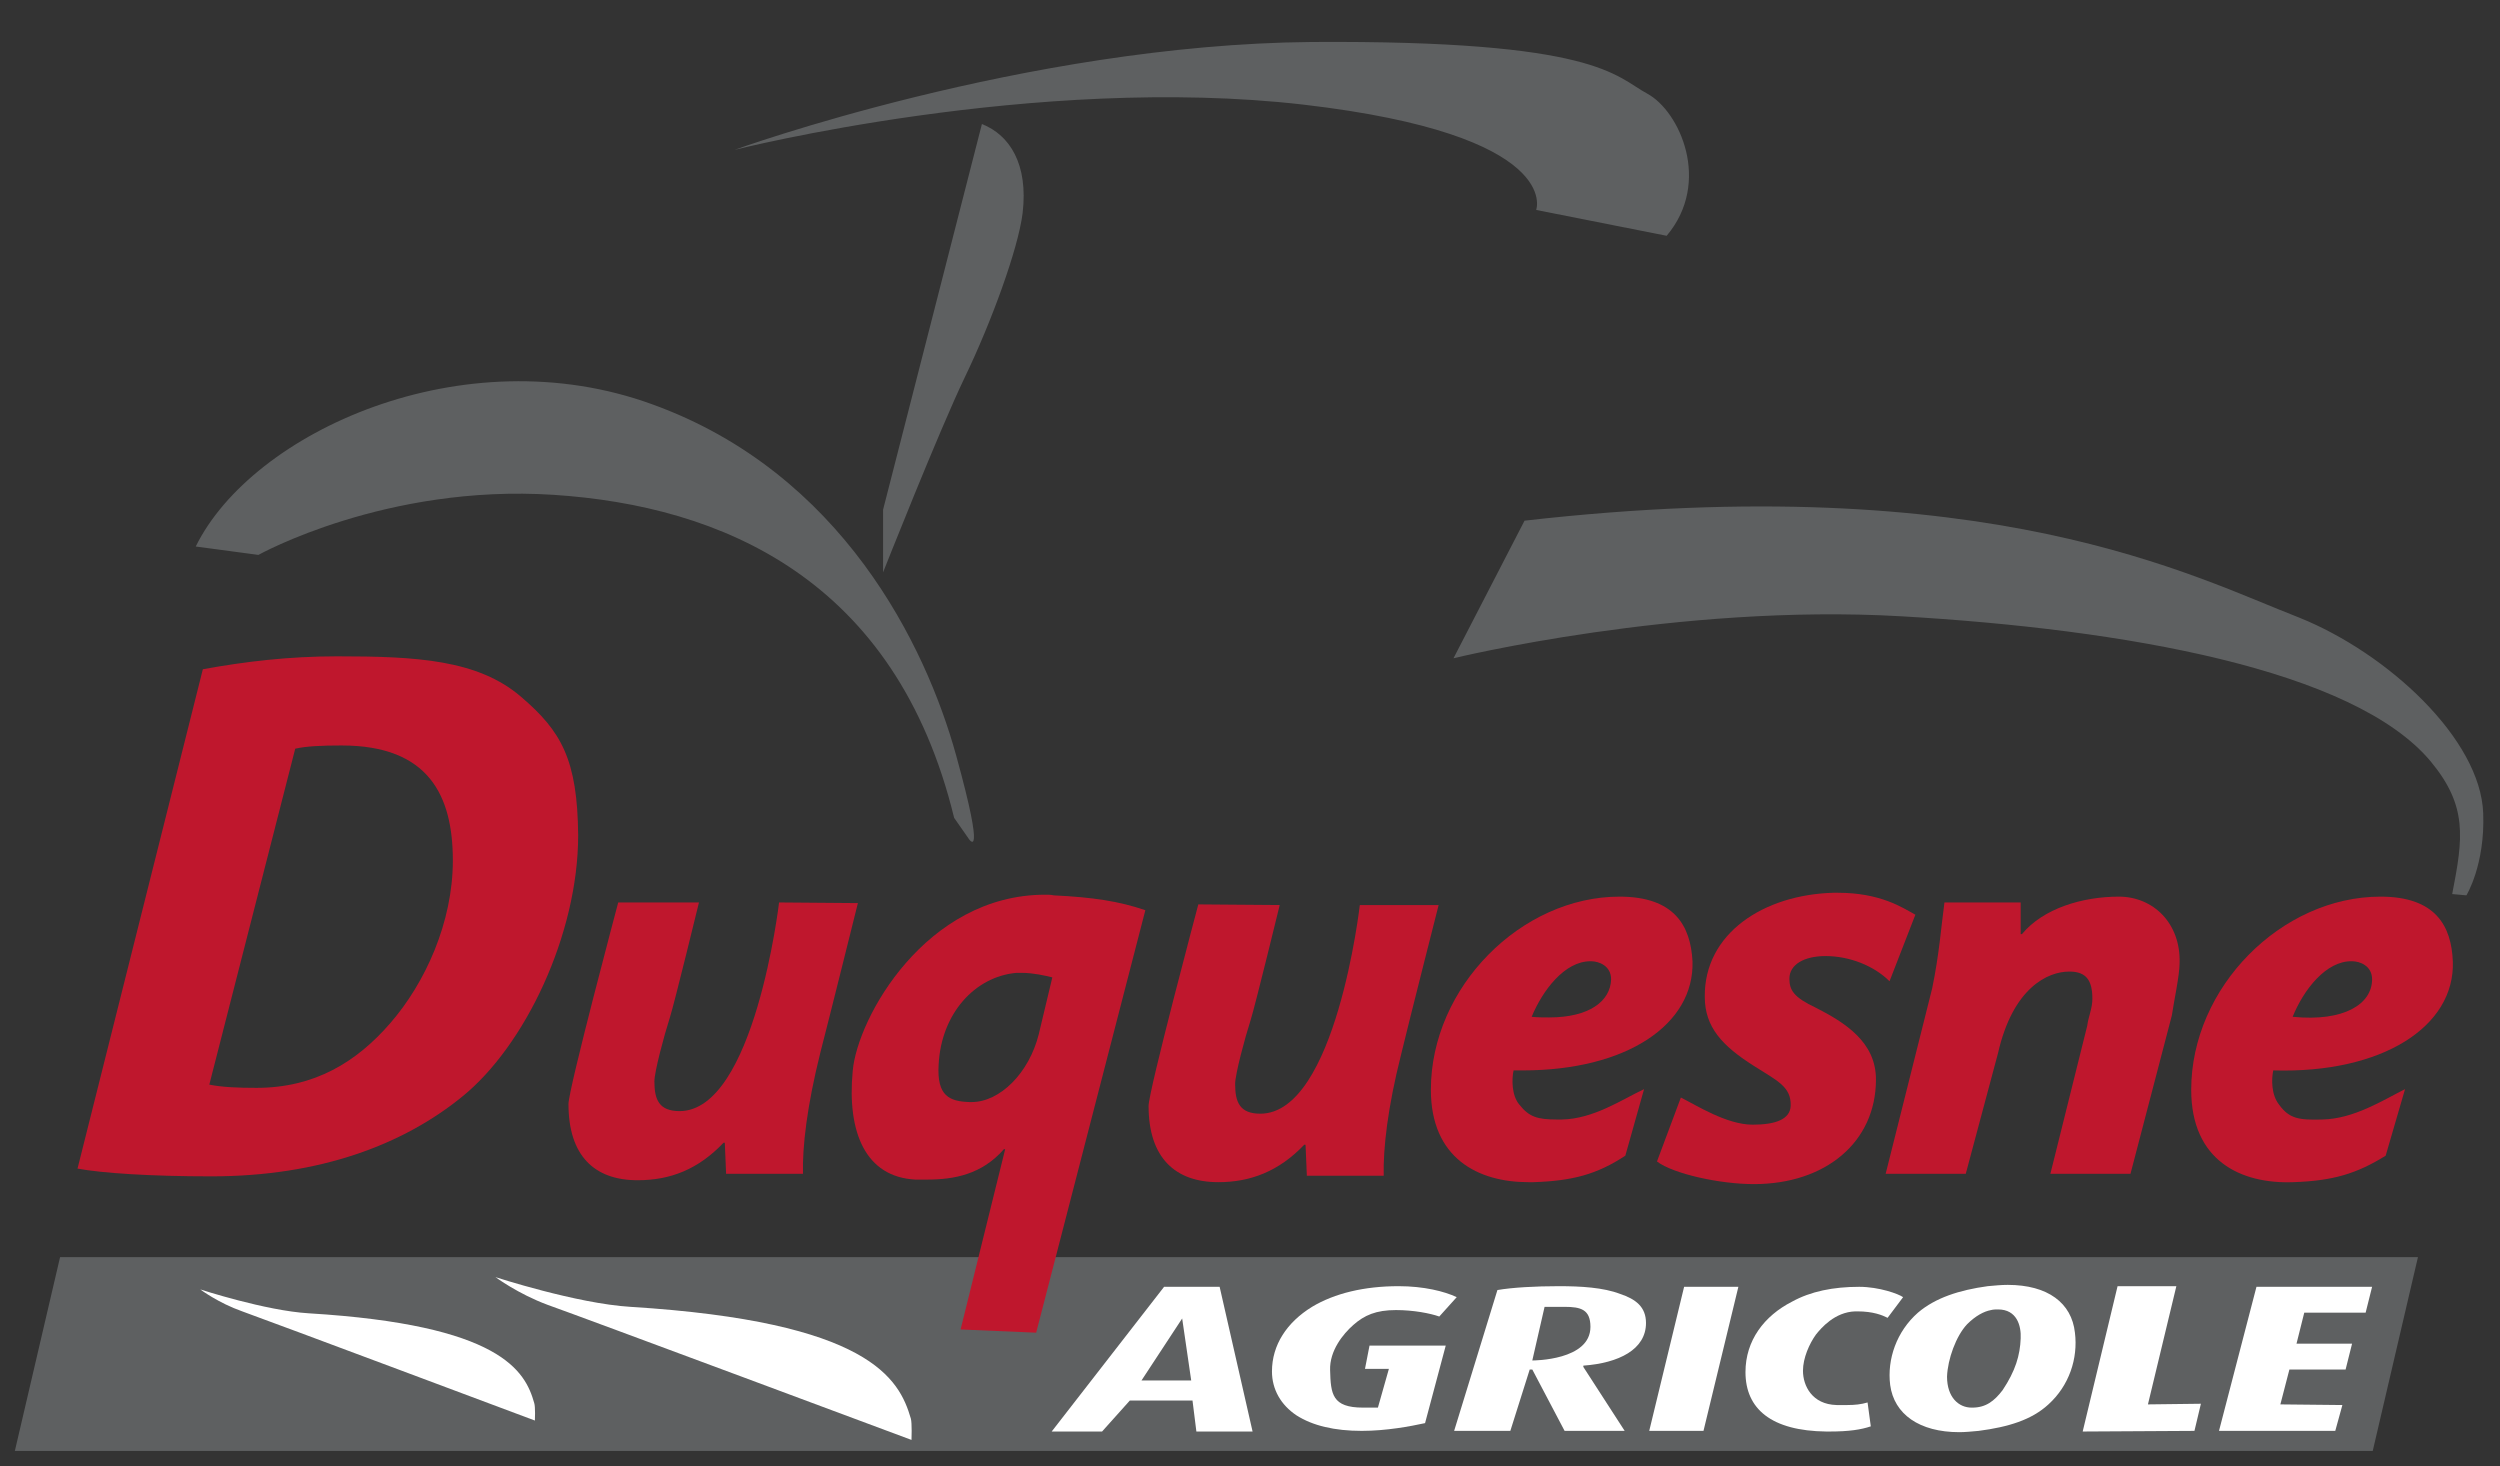
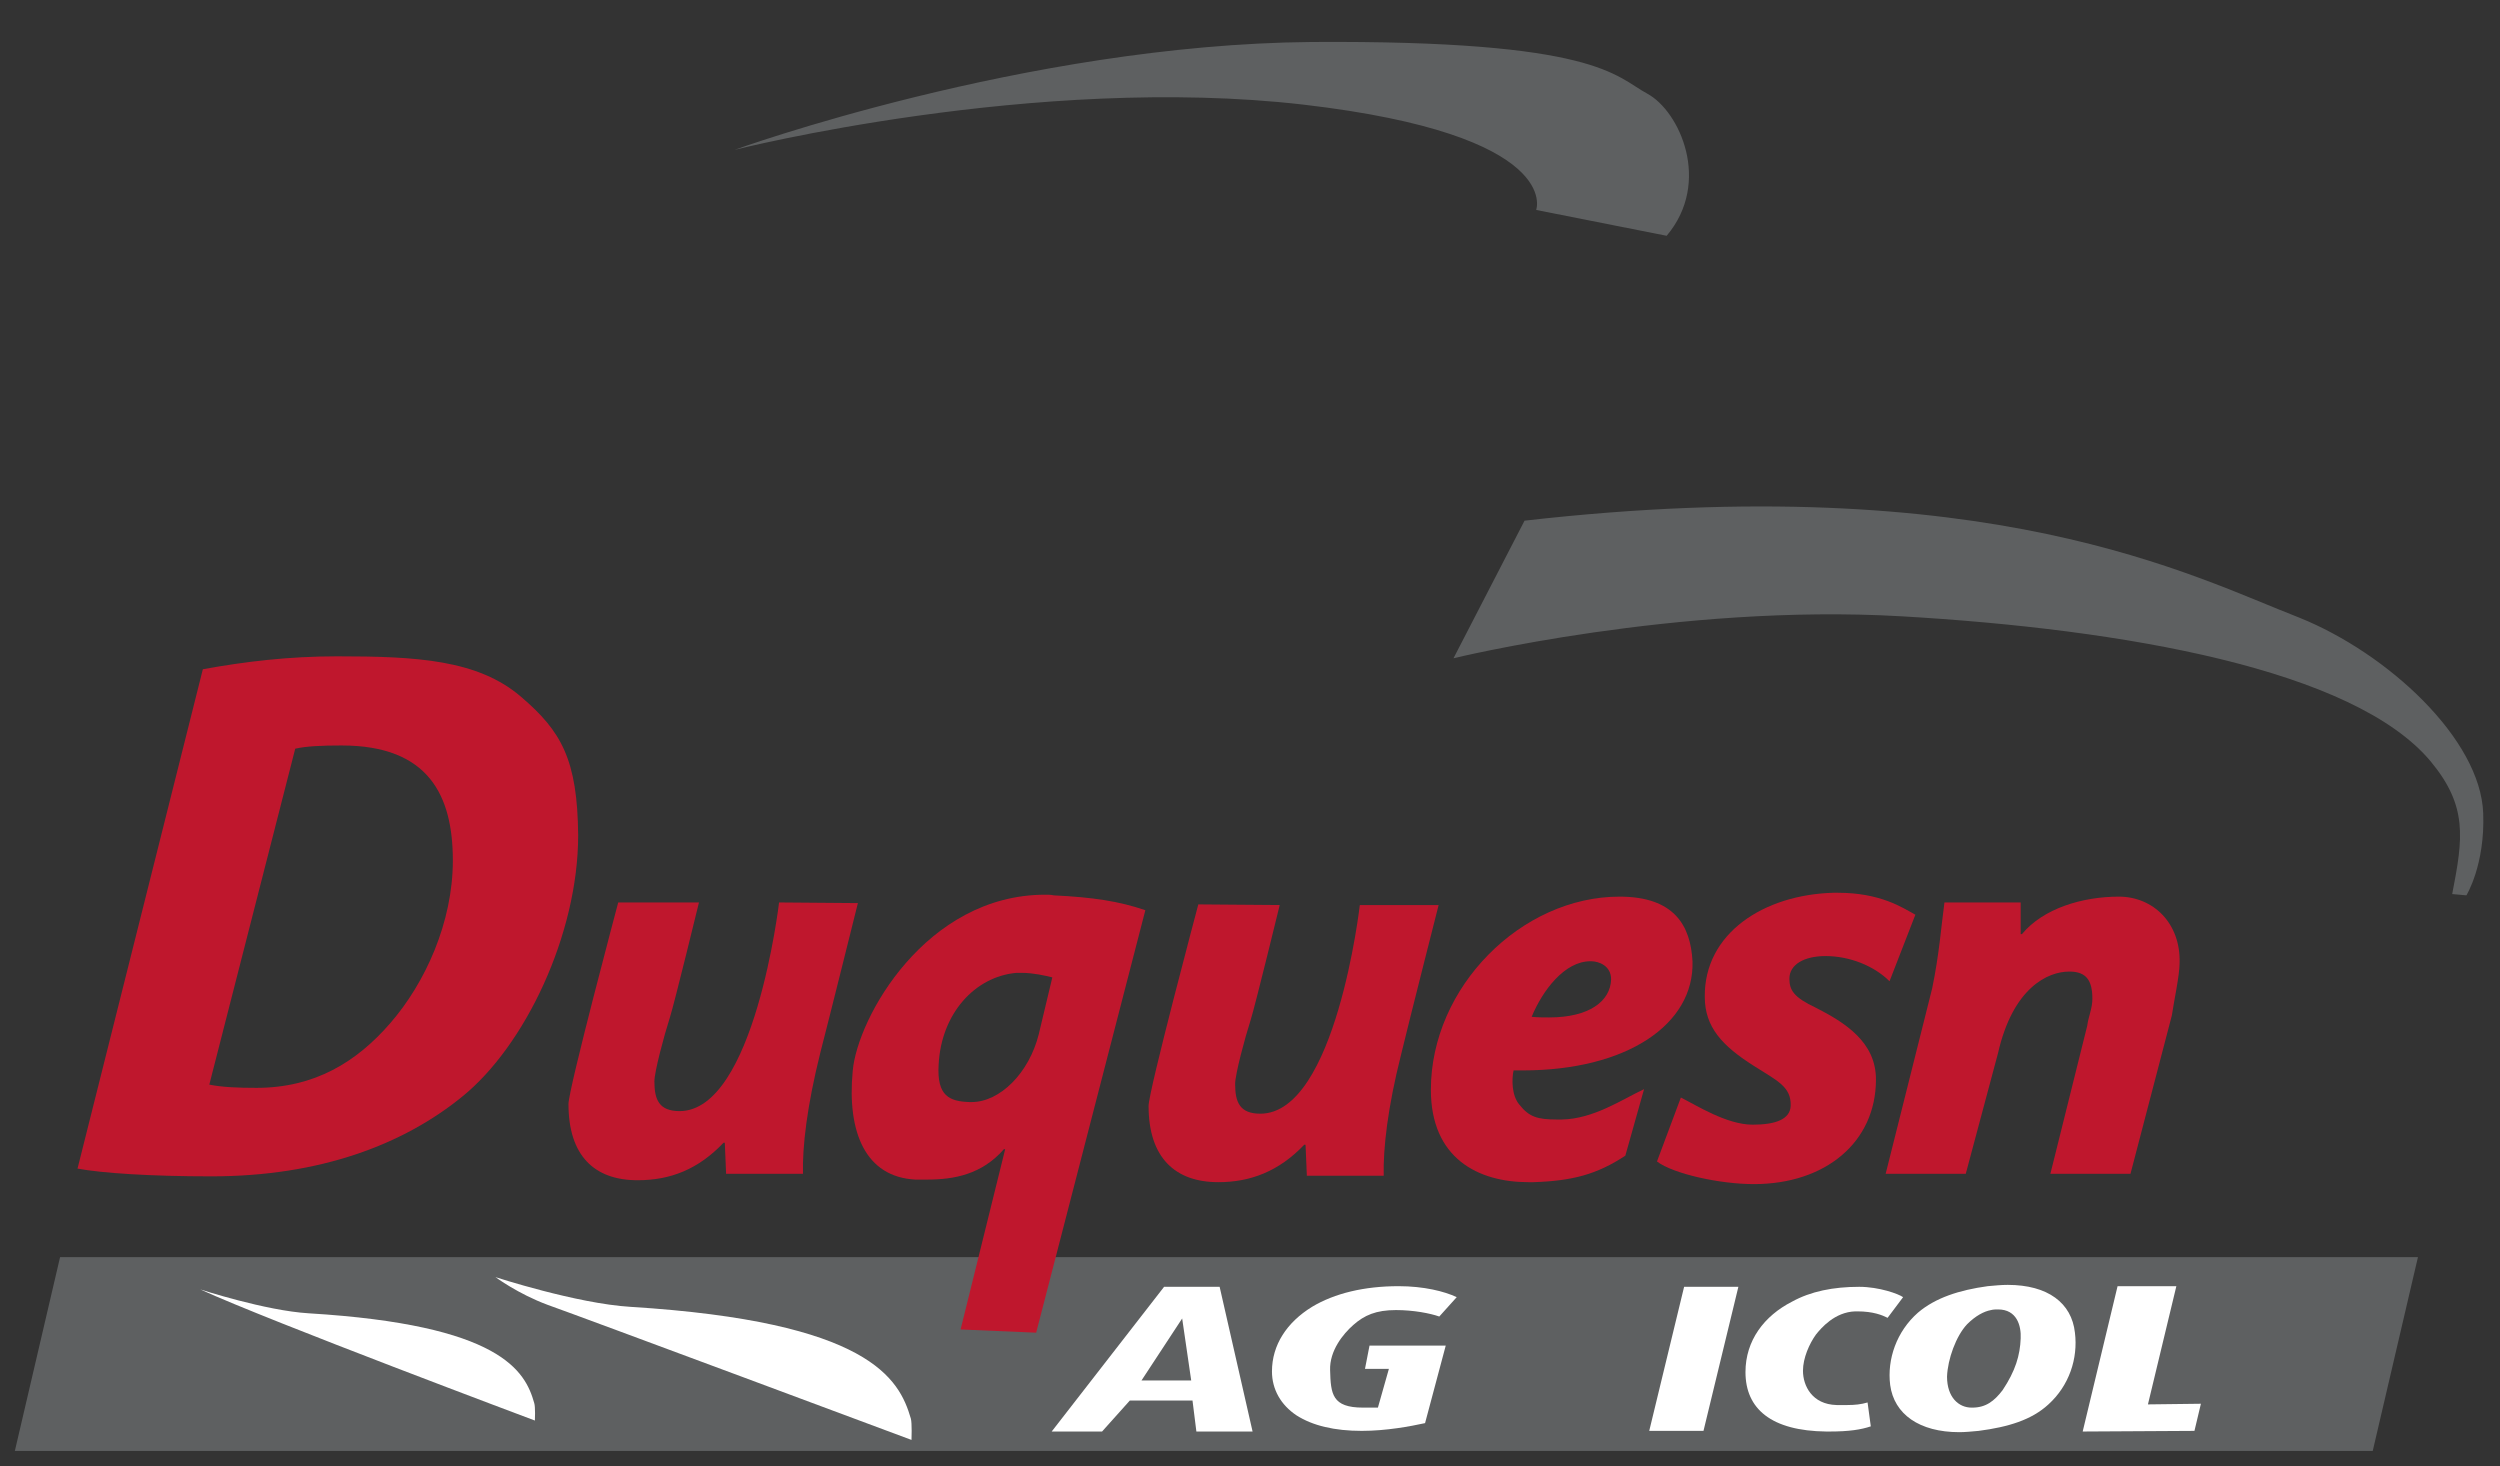
<svg xmlns="http://www.w3.org/2000/svg" version="1.1" id="Calque_1" x="0px" y="0px" width="387px" height="227px" viewBox="0 0 387 227" style="enable-background:new 0 0 387 227;" xml:space="preserve">
  <rect x="0" y="0" width="387" height="227" fill="#333333" stroke="none" />
  <style type="text/css">
	.st0{fill:#5E6061;}
	.st1{fill:#BF172D;}
	.st2{fill:#FFFFFF;}
</style>
  <polygon class="st0" points="367.3,224.6 2.3,224.6 9.3,194.6 374.3,194.6 " />
  <g>
    <path class="st1" d="M39.7,168.4c-2.9,0-5.3-0.1-7.3-0.5l13.3-52c1.7-0.4,4.2-0.5,7.1-0.5c0,0,0,0,0.1,0c13.5,0,17.2,7.8,17.2,17.8   c0,9.6-4.3,19-9.7,25.2C55.2,164.4,48.7,168.4,39.7,168.4 M52.2,101.6c-7.5,0-14.2,0.8-20.8,2L12,180.9c3.8,0.7,11.3,1.2,20.7,1.2   c17,0,29.8-5,38.8-12.3c9.8-7.9,18-25.2,18-40.5c-0.1-11.7-2.6-16.1-8.8-21.4C74,102.1,64.4,101.6,52.2,101.6" />
    <path class="st1" d="M95.7,139.7c0,0-7.7,28.9-7.7,31.2c0,8,4,11.8,10.7,11.8c5.1,0,9.4-1.7,13.3-5.8h0.2l0.2,4.8h11.9   c-0.1-4.2,0.6-10.4,2.7-18.8c1.3-5,5.8-23.1,5.8-23.1l-12.2-0.1c0,0-3.8,32.3-15.4,32.3c-3.2,0-3.9-1.8-3.9-4.6   c0-1.5,1.5-7.1,2.4-9.9c0.7-2.2,4.5-17.8,4.5-17.8L95.7,139.7" />
    <path class="st1" d="M150.4,170.6c-0.1,0-0.2,0-0.3,0c-3.1-0.1-5.1-0.9-4.8-5.8c0.4-7.9,5.6-13.6,12-14.2c0.3,0,0.6,0,0.9,0   c1.7,0,3.5,0.4,4.7,0.7l-2.1,8.8C159.3,166.1,154.8,170.6,150.4,170.6 M161.8,138.5c-18.5,0-29.1,19.1-29.8,27.3   c-0.9,9.5,2,16.4,9.7,16.8c0.6,0,1.2,0,1.8,0c4.2,0,8.5-0.8,11.9-4.7l0.2,0l-6.9,27.9l11.7,0.5l16.9-65.4c-4.1-1.4-8.1-2-14.2-2.3   C162.7,138.5,162.2,138.5,161.8,138.5" />
    <path class="st1" d="M239.8,157.5c-0.9,0-1.8,0-2.7-0.1c1.7-4.1,5.1-8.6,9.1-8.6c0,0,0.1,0,0.1,0c1.2,0,3.1,0.7,3.1,2.8   C249.3,155,246,157.5,239.8,157.5 M250.7,138.8c-15.2,0-29.2,14-29.2,29.9c0,10.6,7.3,14.3,15.1,14.3c0.3,0,0.5,0,0.8,0   c6-0.2,9.8-1.2,14.2-4.1l2.9-10.3c-3.4,1.6-7.8,4.6-12.7,4.7c-0.3,0-0.6,0-0.8,0c-3,0-4.3-0.4-5.8-2.3c-1.2-1.4-1.2-3.9-0.9-5.3   c0.5,0,0.9,0,1.4,0c16.1,0,26.6-7.1,26.3-16.9C261.7,143.3,259.2,138.8,250.7,138.8" />
    <path class="st1" d="M284.5,138.2c-0.2,0-0.5,0-0.7,0c-10.8,0.3-20,6.3-19.9,16.1c0,4.7,2.7,7.6,7.6,10.7c3.6,2.3,5.8,3.2,5.7,6.2   c-0.1,2.1-2.4,2.9-5.9,2.9c-4,0-8.7-3-11.1-4.2l-3.7,9.9c2.5,1.9,9.7,3.5,15,3.5c11.1,0,18.9-6.5,18.9-16.2c0-5.8-4.8-8.8-9.3-11.1   c-3.4-1.6-4.1-2.7-4.1-4.5c0-2.2,2.3-3.5,5.6-3.5c3.7,0,7.5,1.5,9.9,3.9l4-10.3C294.5,140.5,291.1,138.2,284.5,138.2" />
    <path class="st1" d="M328,138.8c-5.6,0-11.7,1.8-15,5.8h-0.2l0-4.9h-11.8c-0.5,3.7-0.8,8-1.9,13.3l-7.2,28.7h12.4l5-18.7   c2.3-10.1,7.7-12.6,11-12.6c0.1,0,0.2,0,0.3,0c2.3,0.1,3.3,1.3,3.3,4.2c0,1.5-0.6,2.7-0.8,4.2l-5.7,22.9h12.4l6.4-24.5   c0.3-2.1,1.2-6.2,1.2-8.1C337.6,142.9,333.3,138.8,328,138.8" />
    <path class="st2" d="M176.7,213.7l6.3-9.6c0.2,1.4,1.4,9.6,1.4,9.6L176.7,213.7 M188.8,199.2h-8.6l-17.4,22.4l7.8,0l4.3-4.8h9.7   l0.6,4.8l8.7,0L188.8,199.2" />
    <path class="st2" d="M216.5,199.1c-5.3,0-9.9,1.1-13.4,3.2c-3.9,2.4-6.2,5.9-6.2,10c0,2.8,1.4,5.2,3.8,6.8   c2.5,1.6,5.9,2.4,10.1,2.4c3.8,0,7.5-0.7,9.8-1.2l3.2-12h-11.8l-0.7,3.6l3.7,0l-1.7,6c0,0-0.8,0-2.3,0c-4.8,0-5-2.1-5.1-5.8   c-0.1-3,2-5.6,3.6-7c1.7-1.5,3.5-2.3,6.6-2.3c2.7,0,5.3,0.5,6.7,1l2.7-3C223.6,199.9,220.4,199.1,216.5,199.1" />
-     <path class="st2" d="M237.2,210.6C237.2,210.6,237.2,210.6,237.2,210.6l1.9-8.3c1.2,0,2.2,0,3.1,0c2.5,0,4,0.4,4,3.1   C246.2,210.6,237.4,210.6,237.2,210.6 M241.3,199.1c-3.6,0-7.2,0.2-9.5,0.6l-6.7,21.8h8.7l3-9.5h0.4l5,9.5l9.3,0l-6.4-9.9v-0.2   c5.5-0.4,9.7-2.5,9.7-6.6c0-2.5-1.6-3.7-4-4.5C248.2,199.3,244.7,199.1,241.3,199.1" />
    <polyline class="st2" points="269.1,199.2 260.7,199.2 255.3,221.5 263.7,221.5 269.1,199.2  " />
    <path class="st2" d="M287.8,199.2c-4,0-7.5,0.7-10.4,2.3c-4.3,2.2-7.2,6-7.2,10.9c0,5.7,4,9.1,12.5,9.2c0.2,0,0.3,0,0.5,0   c3.1,0,4.9-0.3,6.4-0.8l-0.5-3.7c-1,0.3-2,0.4-3.1,0.4c-0.5,0-1.1,0-1.7,0c-3.8-0.1-5.2-3-5.2-5.3c0-2,1-4.2,2-5.6   c0.8-1,2.9-3.5,6.1-3.6c0.1,0,0.2,0,0.3,0c2.5,0,3.9,0.6,4.7,1l2.4-3.2C293.9,200.3,290.9,199.2,287.8,199.2" />
    <path class="st2" d="M305.3,217.9c0,0-0.1,0-0.1,0c-2,0-3.8-1.6-3.8-4.8c0.1-2.7,1.4-6.3,3.1-8.1c1.3-1.3,2.6-2,3.7-2.2   c0.4-0.1,0.7-0.1,1.1-0.1c2.9,0,3.6,2.5,3.5,4.5c-0.1,2.6-0.8,5-2.8,8C308.7,216.9,307.4,217.9,305.3,217.9 M310.8,198.9   c-1,0-2,0.1-3.1,0.2c-4.4,0.6-8.1,1.8-10.8,4.1c-3.3,2.9-4.8,7.2-4.3,11.2c0.6,4.5,4.5,7.3,10.7,7.3c0.9,0,1.9-0.1,3-0.2   c4.6-0.6,8.2-1.7,10.8-4.1c3.2-2.9,4.6-7.1,4.1-11.1C320.7,201.7,317,198.9,310.8,198.9" />
    <polyline class="st2" points="336.9,199.1 327.8,199.1 322.4,221.6 339.7,221.5 340.7,217.3 332.5,217.4 336.9,199.1  " />
-     <polyline class="st2" points="367.2,199.2 349.3,199.2 343.5,221.5 361.5,221.5 362.6,217.5 353,217.4 354.4,212 363.1,212    364.1,208 355.5,208 356.7,203.2 366.2,203.2 367.2,199.2  " />
    <path class="st2" d="M141.1,222.9c0,0,0.1-2.6-0.1-3.3c-1.8-6.2-6.4-15-43.4-17.3c-8.3-0.5-20.9-4.6-20.9-4.6s3.5,2.6,8.1,4.3   C89.9,203.8,141.1,222.9,141.1,222.9z" />
-     <path class="st2" d="M82.8,219.9c0,0,0.1-2.1-0.1-2.7c-1.4-5-5.2-12.1-34.9-13.9c-6.7-0.4-16.8-3.7-16.8-3.7s2.8,2.1,6.5,3.4   C41.7,204.5,82.8,219.9,82.8,219.9z" />
-     <path class="st0" d="M40,85.9c0,0,19.7-11,45.7-9.3c26,1.7,53,13,62,50l2.3,3.3c0,0,2.7,4-2-13c-4.7-17-17.7-43.7-47-54.3   c-29.3-10.7-62,4.3-70.7,22L40,85.9z" />
-     <path class="st0" d="M152,19.2l-15.3,59.7v9.7c0,0,8.7-22,12.7-30.3c4-8.3,8.2-19.7,8.9-25.3C159.2,25.4,156.3,20.9,152,19.2z" />
+     <path class="st2" d="M82.8,219.9c0,0,0.1-2.1-0.1-2.7c-1.4-5-5.2-12.1-34.9-13.9c-6.7-0.4-16.8-3.7-16.8-3.7C41.7,204.5,82.8,219.9,82.8,219.9z" />
    <path class="st0" d="M113.7,23.2c0,0,45-16.3,89.3-16.7c44.3-0.3,47,5.3,52,8c5,2.7,10,13.7,3,22l-20.2-4c0,0,4.3-11.6-36-16.3   C160.3,11.4,113.7,23.2,113.7,23.2z" />
    <path class="st0" d="M236,80.6l-11,21.3c0,0,34.8-8.5,69.3-6.5s70.1,8.2,82,22.5c5.7,6.9,5,11.8,3.3,20.5l2.2,0.2   c0,0,2.9-4.7,2.6-12.7c-0.4-11.5-14.8-24.8-28.5-30.3C339.6,89.3,308,72.4,236,80.6z" />
    <path class="st1" d="M222.7,140.1c0,0-4.6,18.1-5.8,23.1c-2.1,8.3-2.8,14.6-2.7,18.8h-11.9l-0.2-4.8h-0.2   c-3.9,4.1-8.3,5.8-13.3,5.8c-6.7,0-10.8-3.8-10.8-11.8c0-2.3,7.7-31.2,7.7-31.2l12.6,0.1c0,0-3.8,15.6-4.5,17.8   c-0.9,2.8-2.4,8.4-2.4,9.9c0,2.8,0.7,4.6,3.9,4.6c11.7,0,15.4-32.3,15.4-32.3L222.7,140.1z" />
-     <path class="st1" d="M369.3,178.9c-4.5,2.8-8.2,3.9-14.3,4.1c-8.1,0.3-15.8-3.3-15.8-14.3c0-15.9,14-29.9,29.3-29.9   c8.5,0,11,4.5,11.2,10.1c0.3,10-10.9,17.3-27.8,16.8c-0.3,1.4-0.3,3.8,0.9,5.3c1.6,2.2,3.1,2.4,6.7,2.3c4.9-0.1,9.4-3,12.8-4.7   L369.3,178.9z M364.1,148.8c-4-0.1-7.5,4.4-9.2,8.6c8,0.8,12.3-2,12.3-5.8C367.2,149.5,365.3,148.8,364.1,148.8z" />
  </g>
</svg>